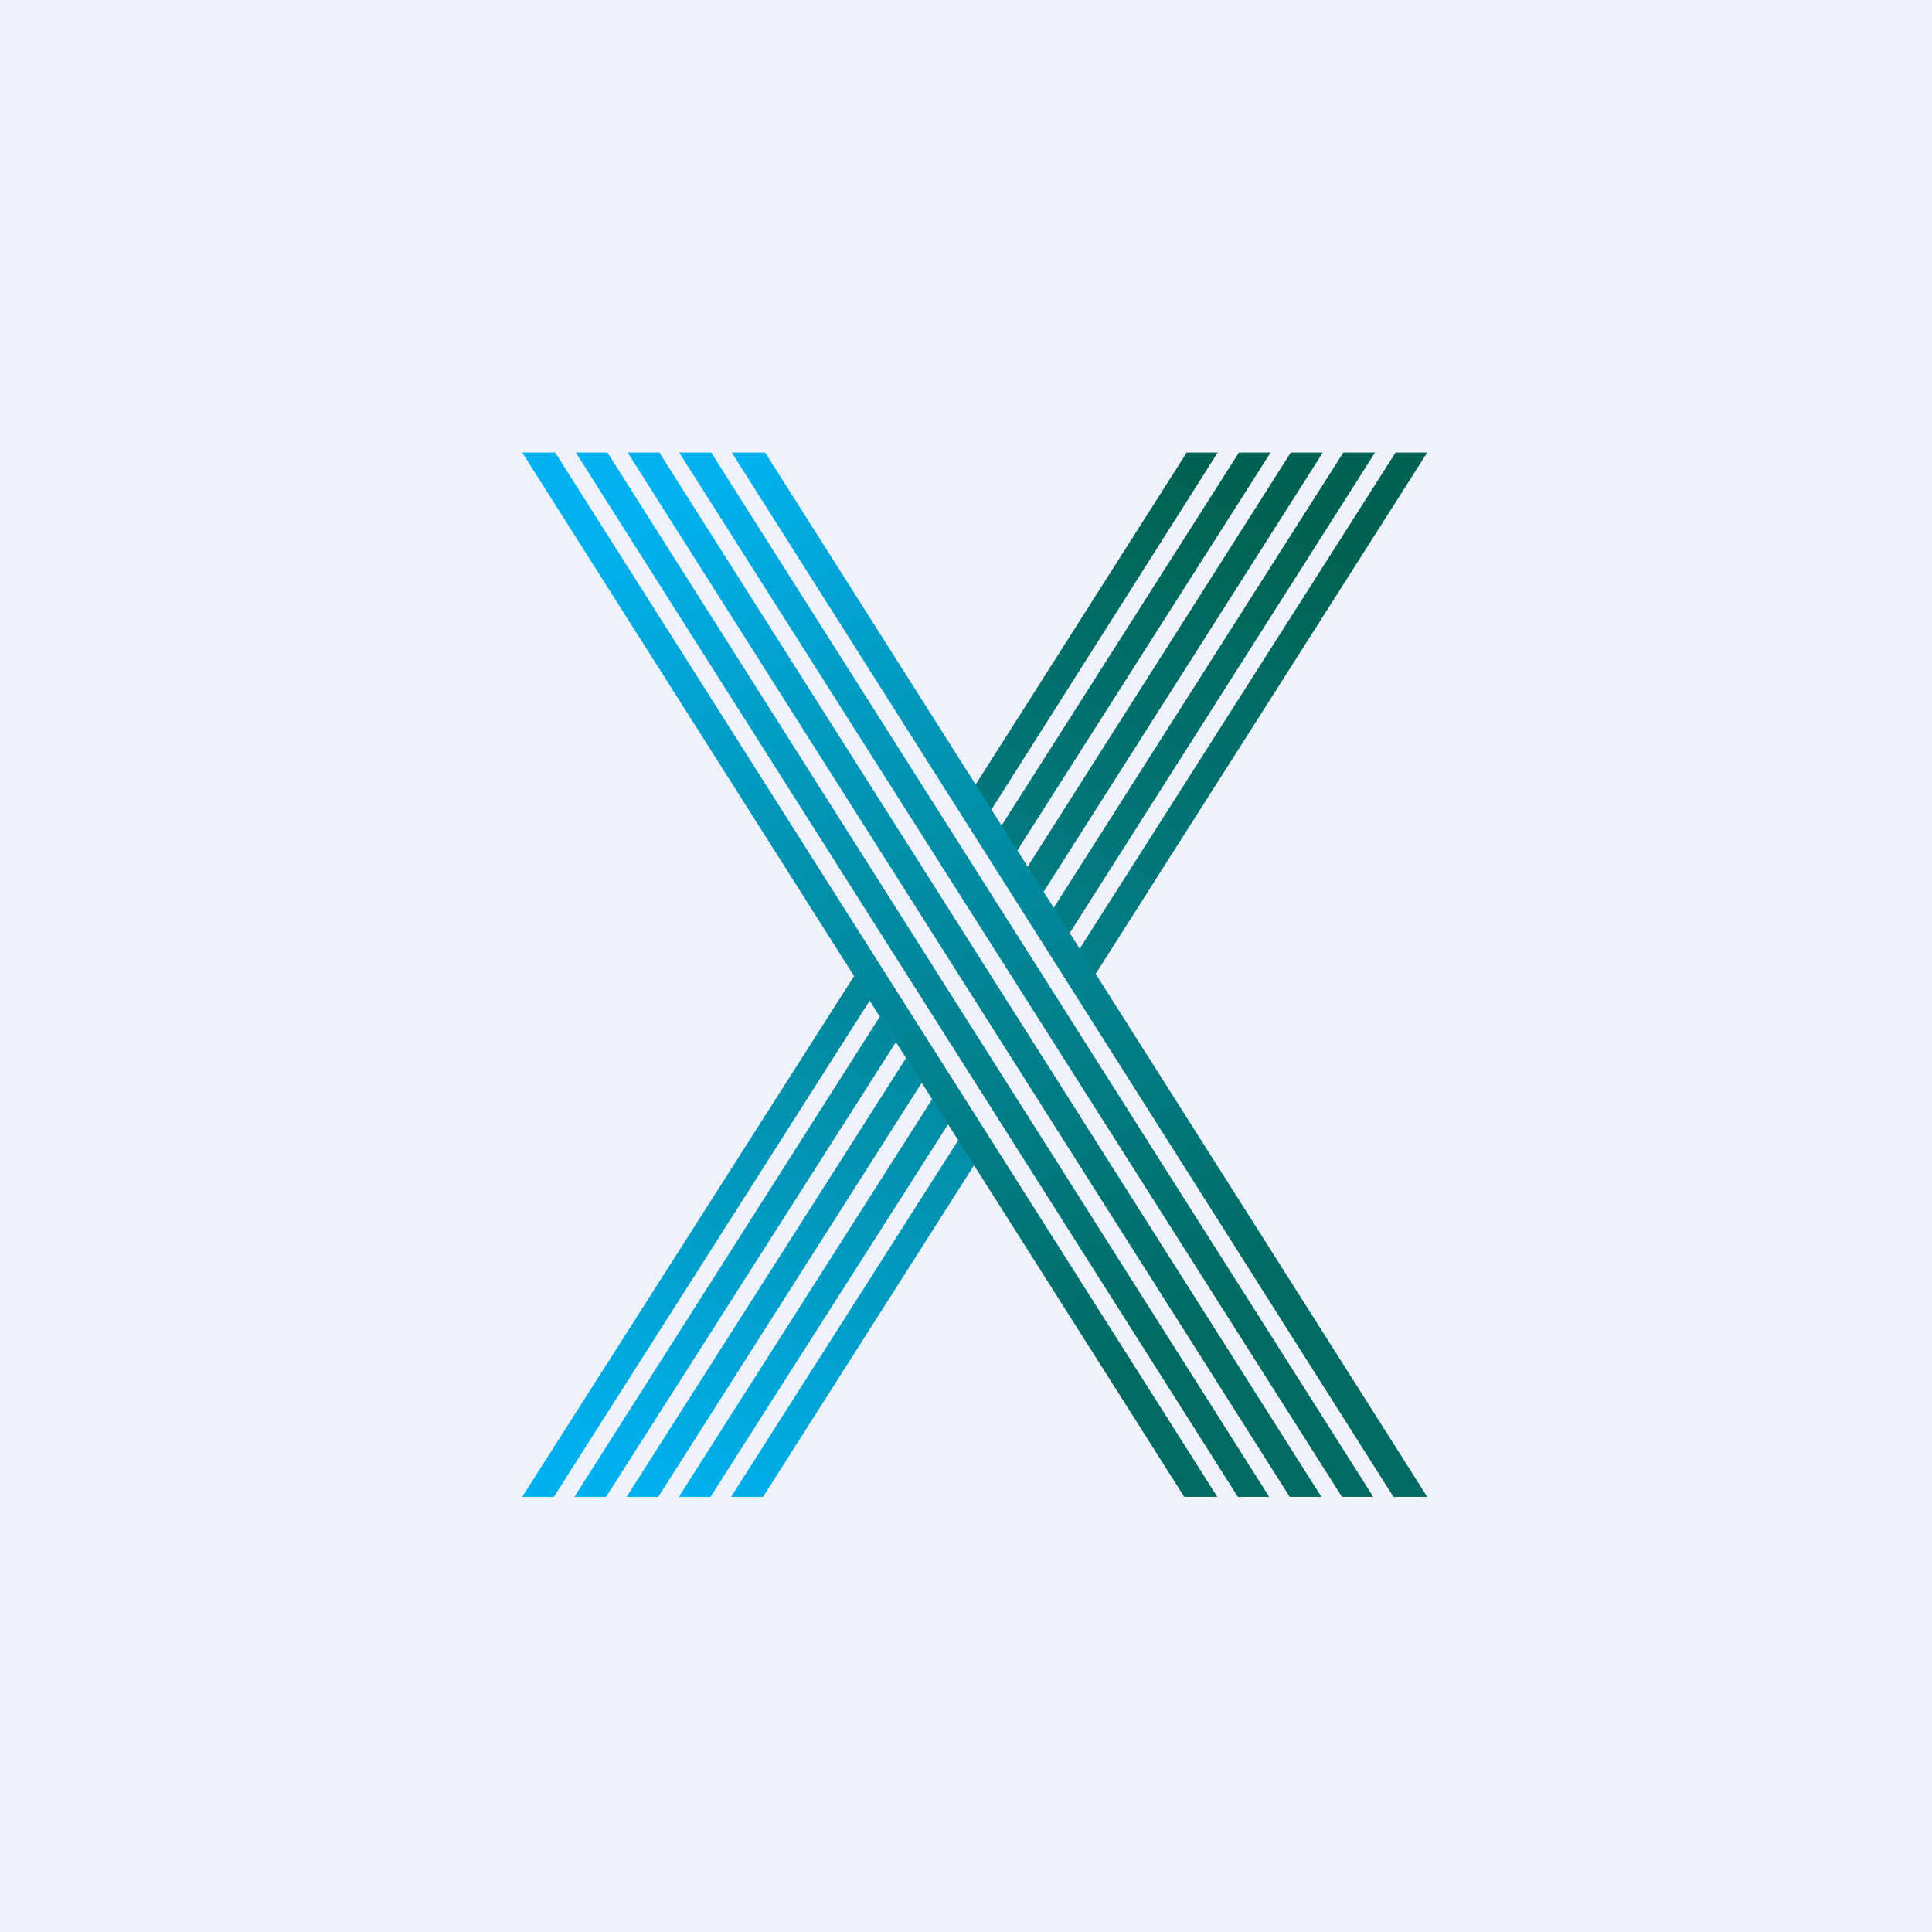
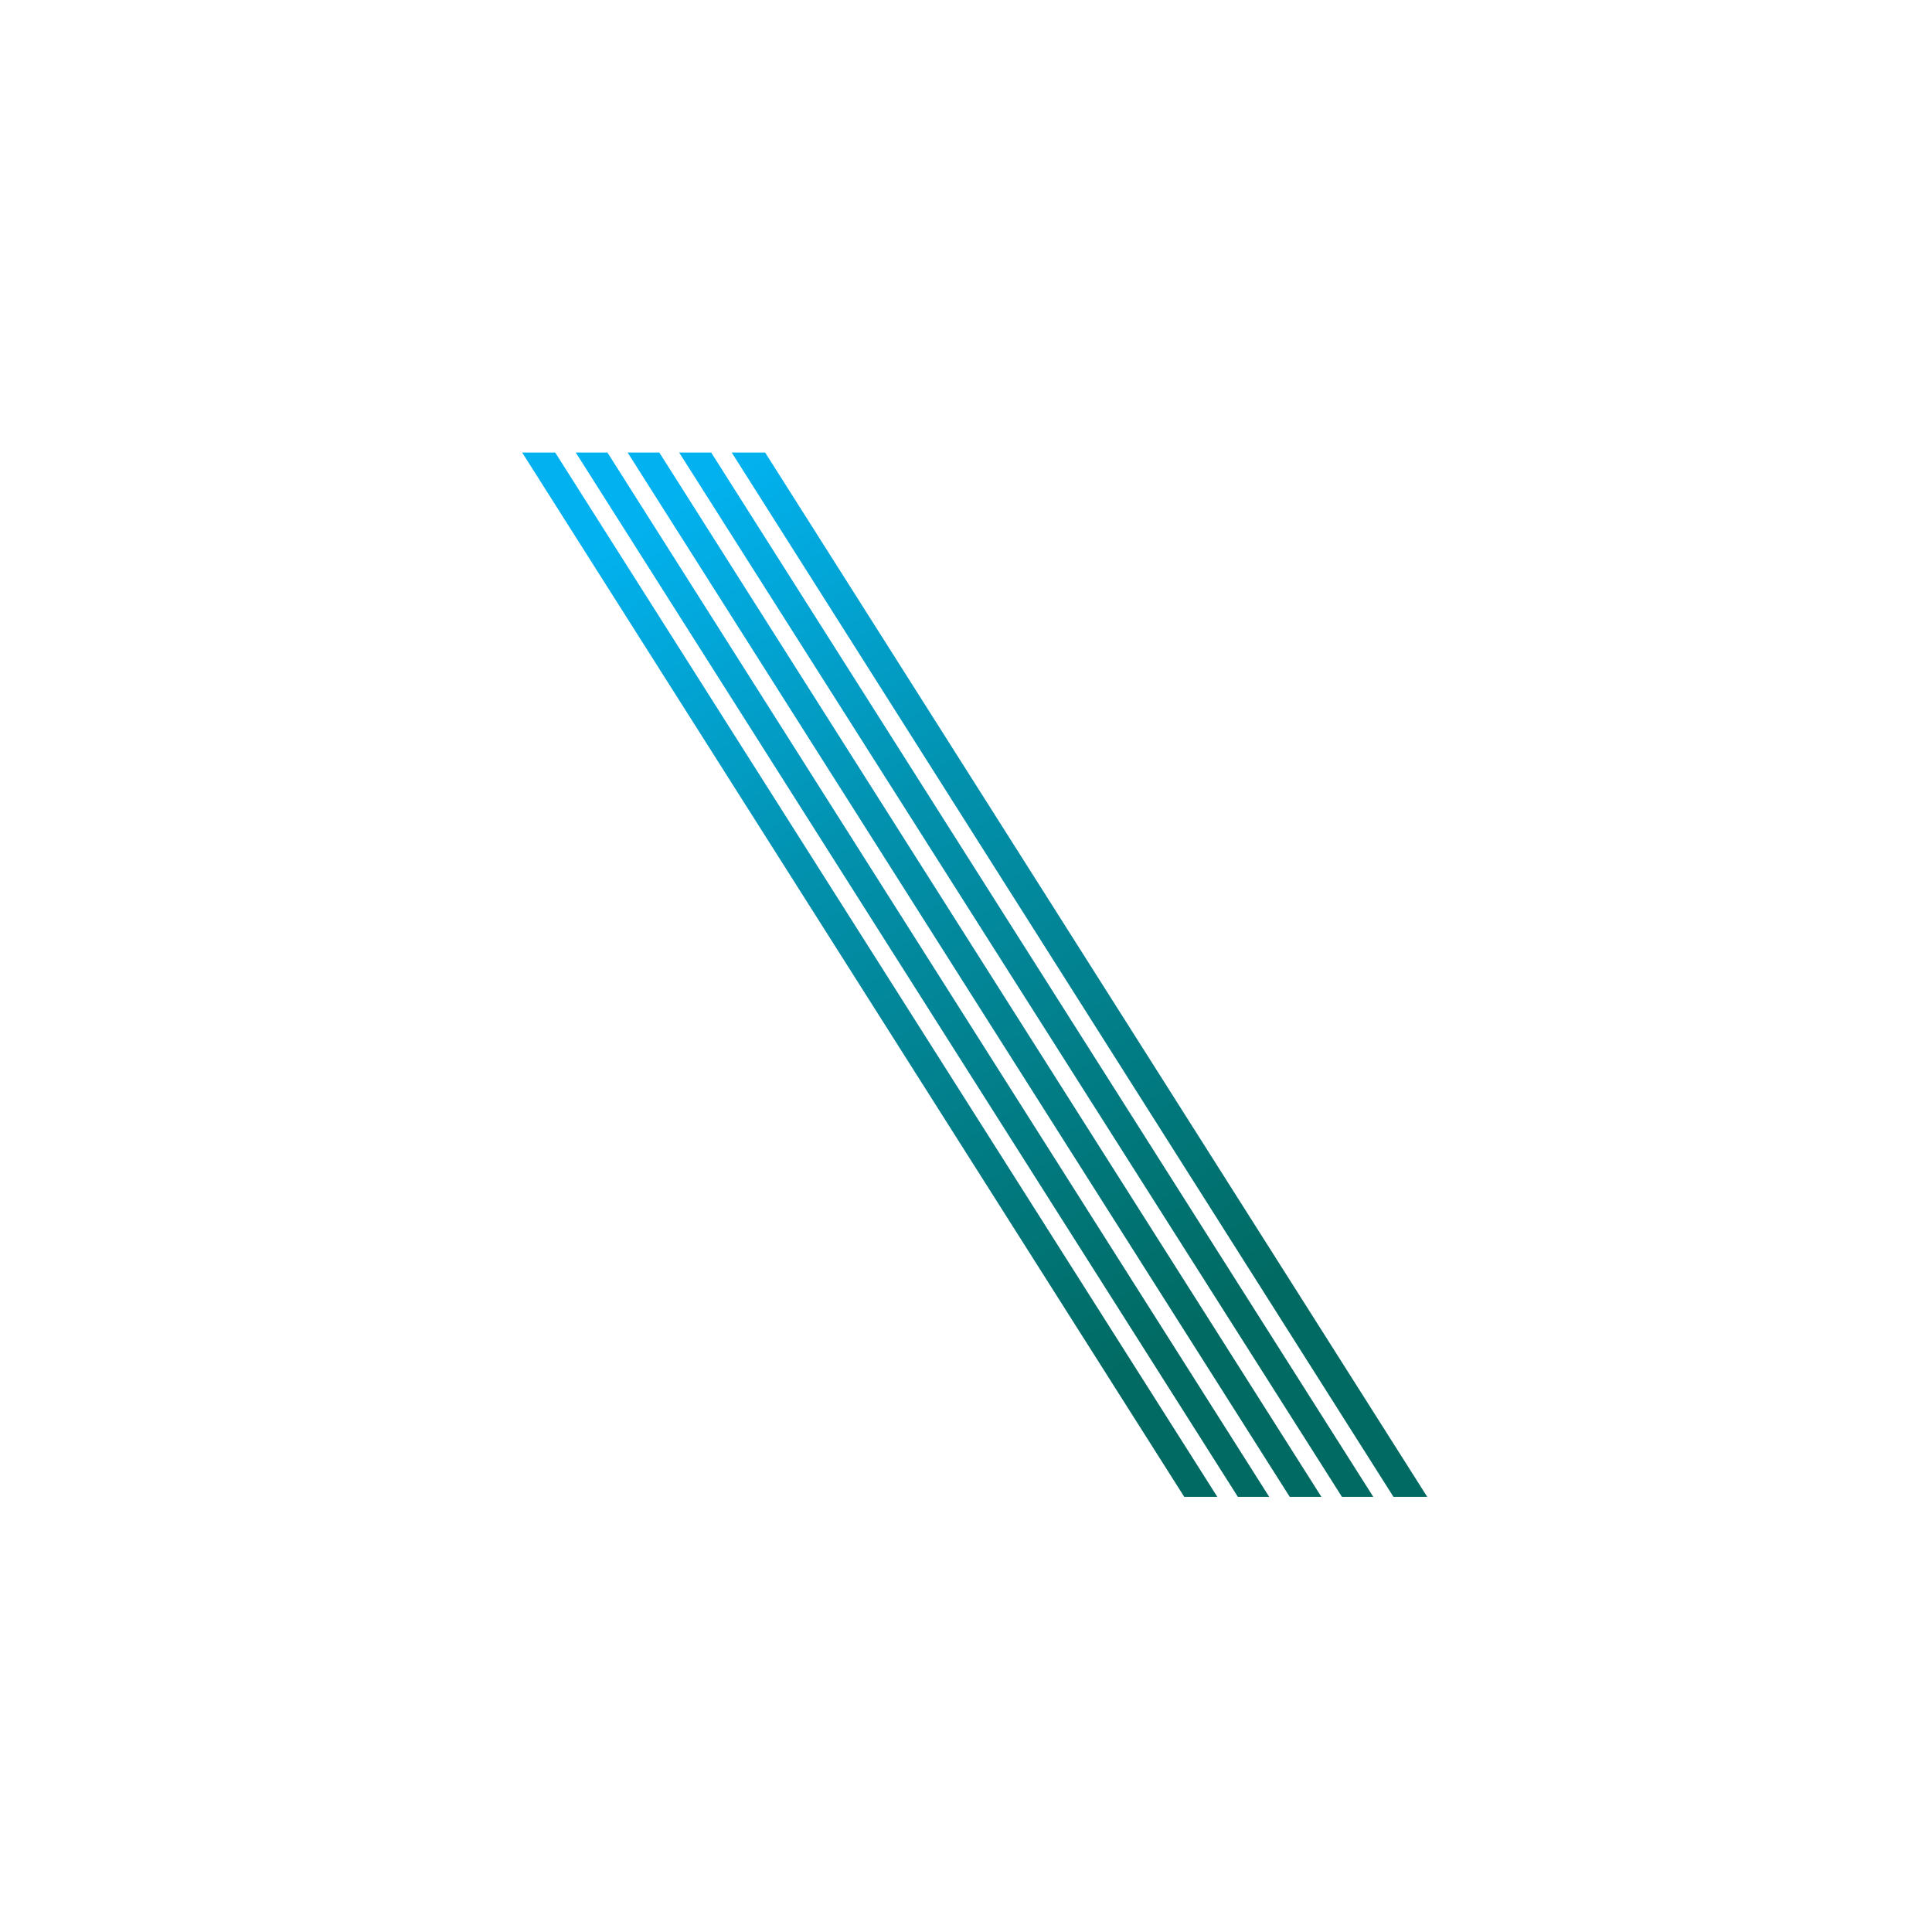
<svg xmlns="http://www.w3.org/2000/svg" viewBox="0 0 55.5 55.5">
-   <path d="M 0,0 H 55.5 V 55.5 H 0 Z" fill="rgb(239, 242, 248)" />
-   <path d="M 34.99,12.985 L 28.44,23.32 L 27.98,22.61 L 34.09,13 H 35.01 Z M 29.18,24.5 L 36.5,13 H 35.59 L 28.73,23.78 L 29.18,24.5 Z M 38,13 L 29.94,25.68 L 29.48,24.96 L 37.08,13 H 38 Z M 30.7,26.85 L 39.5,13 H 38.59 L 30.23,26.14 L 30.69,26.85 Z M 31.44,28.03 L 41,13 H 40.09 L 30.98,27.31 L 31.43,28.03 Z M 27.99,33.46 L 27.53,32.75 L 21,43 H 21.92 L 27.99,33.46 Z M 26.79,31.56 L 27.24,32.29 L 20.41,43 H 19.5 L 26.78,31.57 Z M 26.49,31.11 L 26.03,30.39 L 18,43 H 18.91 L 26.48,31.1 Z M 25.29,29.21 L 25.74,29.93 L 17.41,43 H 16.5 L 25.27,29.21 Z M 24.99,28.75 L 24.54,28.03 L 15,43 H 15.91 L 24.98,28.75 Z" fill="url(#b)" />
  <path d="M 15.94,12.985 L 34.97,43 H 34.02 L 15,13 H 15.95 Z M 17.45,13 L 36.46,43 H 35.56 L 16.54,13 H 17.44 Z M 37.96,43 L 18.94,13 H 18.03 L 37.05,43 H 37.96 Z M 20.43,13 L 39.45,43 H 38.55 L 19.51,13 H 20.42 Z M 41,43 L 21.98,13 H 21.02 L 40.03,43 H 41 Z" fill="url(#a)" />
  <defs>
    <linearGradient id="b" x1="32.75" x2="17.54" y1="13" y2="42.17" gradientUnits="userSpaceOnUse">
      <stop stop-color="rgb(0, 98, 82)" offset="0" />
      <stop stop-color="rgb(3, 129, 142)" offset=".47" />
      <stop stop-color="rgb(0, 177, 239)" offset="1" />
    </linearGradient>
    <linearGradient id="a" x1="20.25" x2="36.86" y1="13.67" y2="40.81" gradientUnits="userSpaceOnUse">
      <stop stop-color="rgb(2, 178, 240)" offset="0" />
      <stop stop-color="rgb(2, 145, 174)" offset=".35" />
      <stop stop-color="rgb(1, 106, 98)" offset=".89" />
    </linearGradient>
  </defs>
</svg>